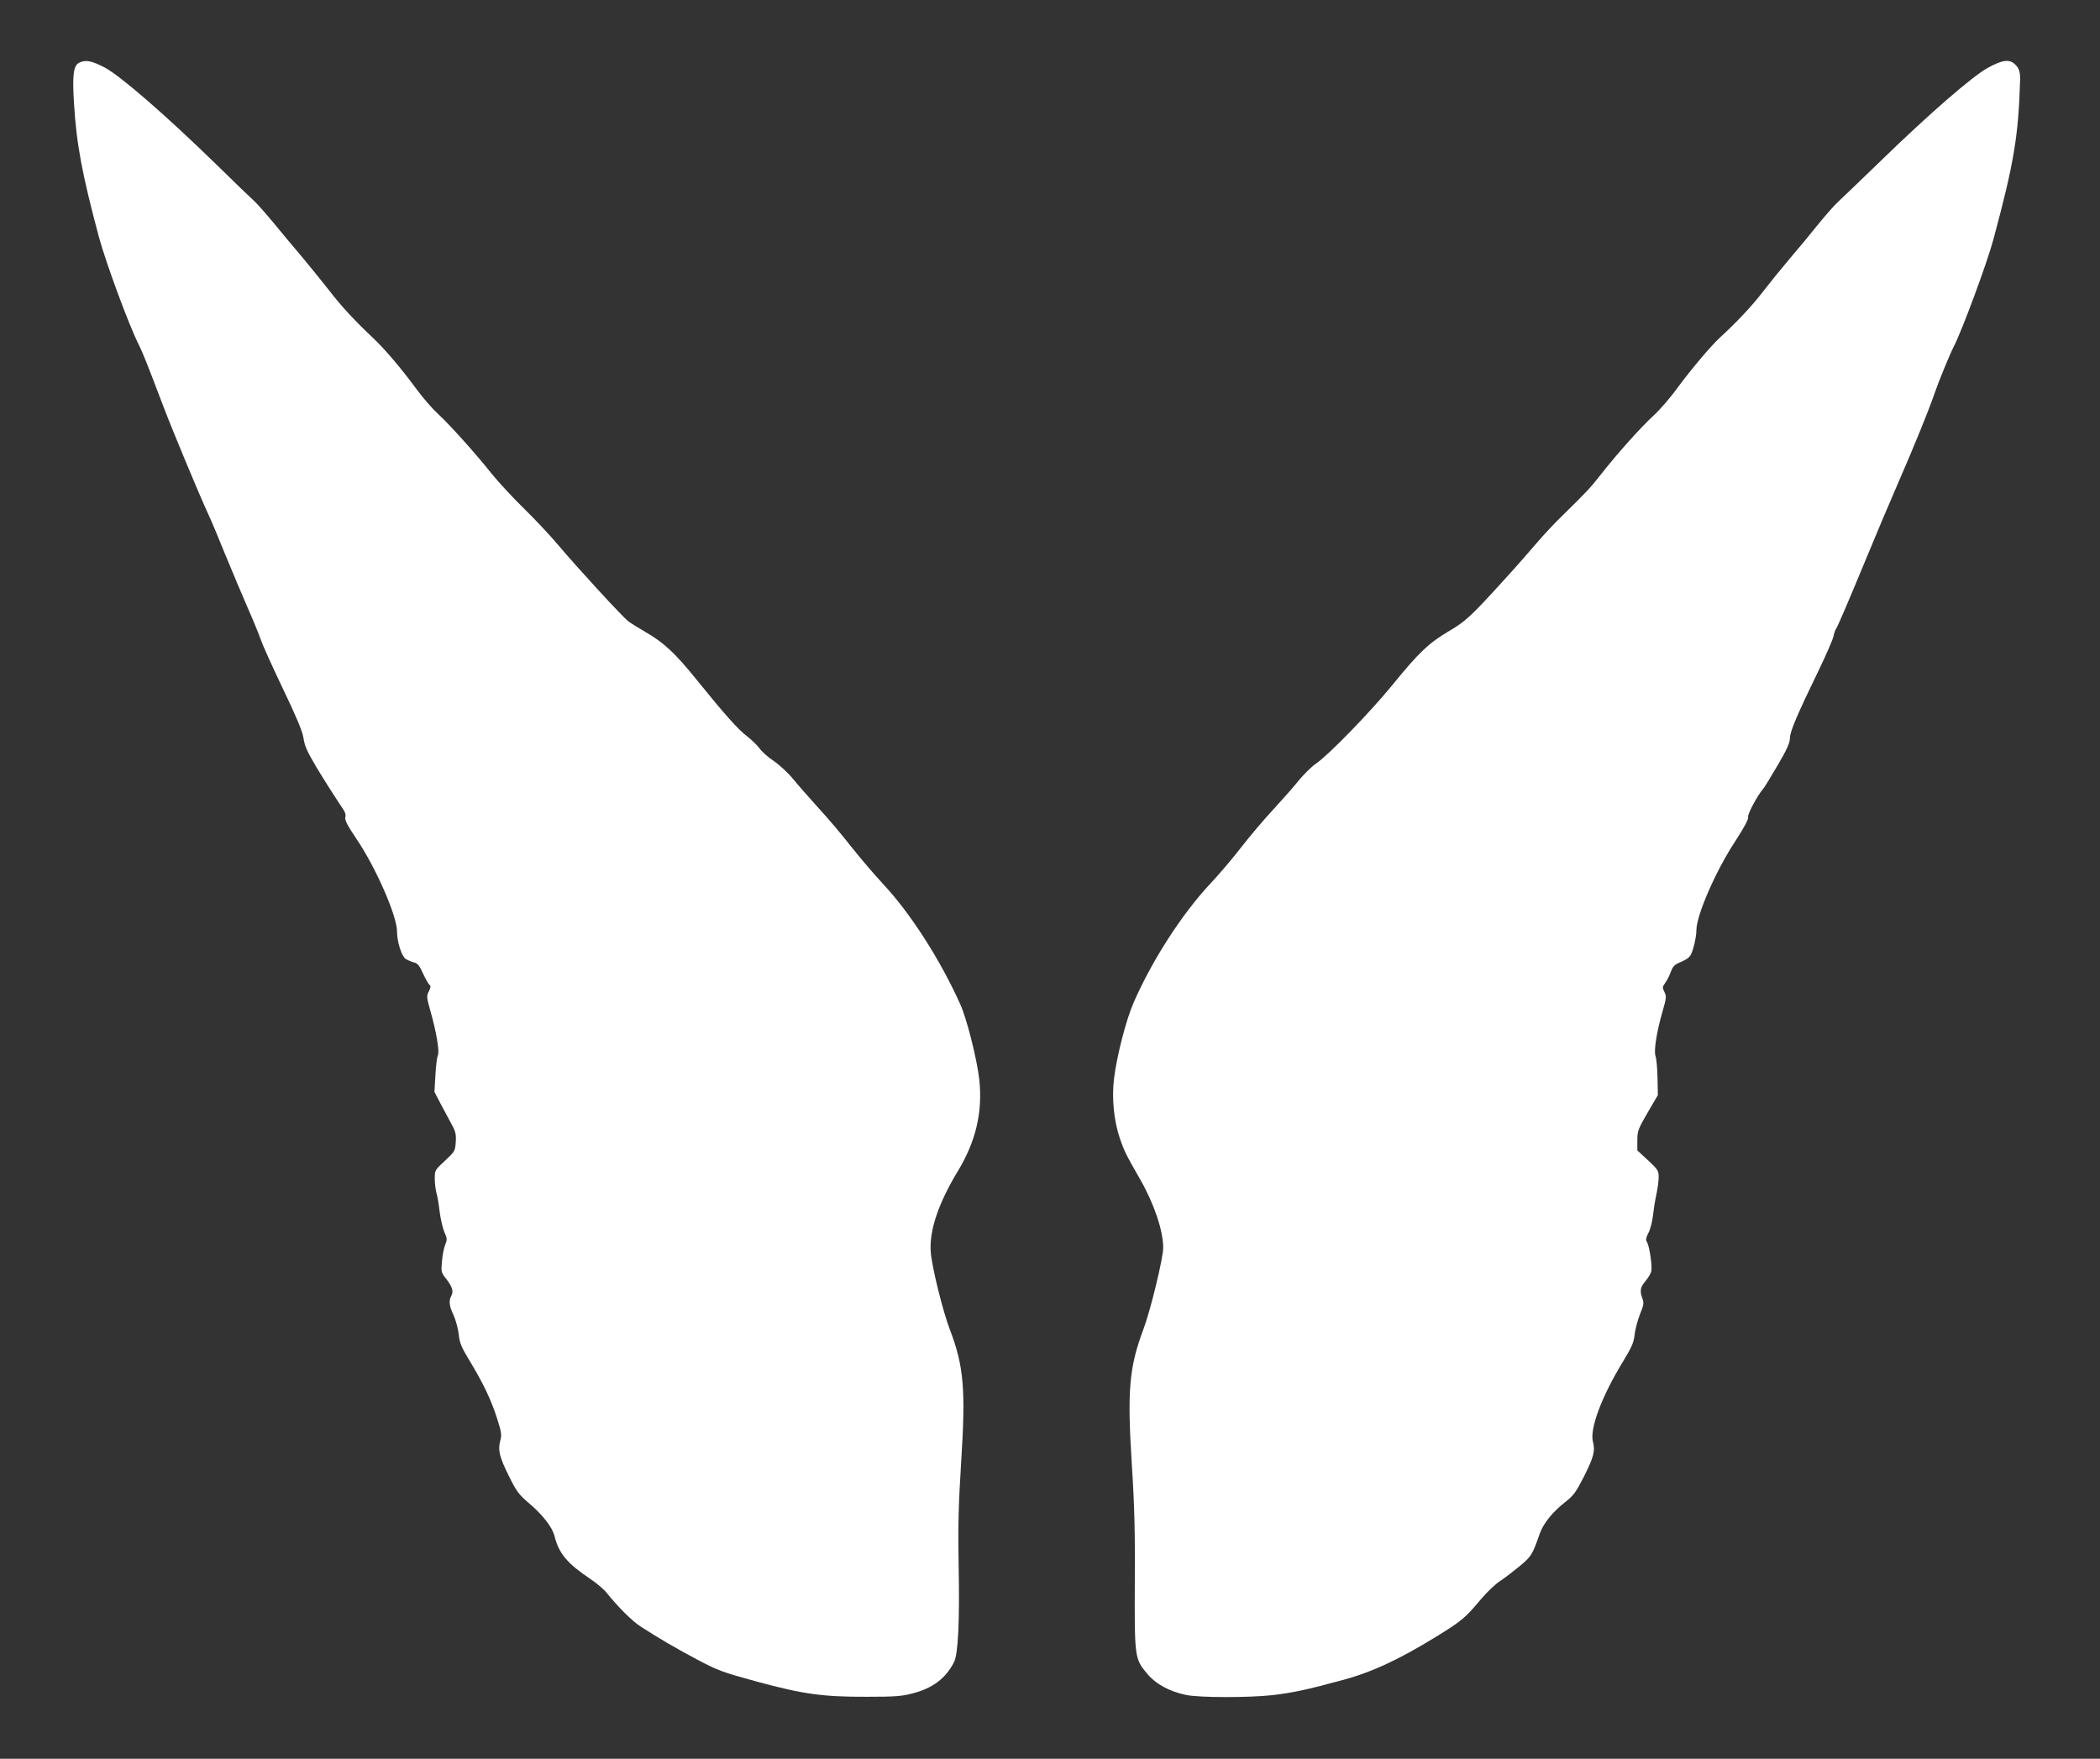
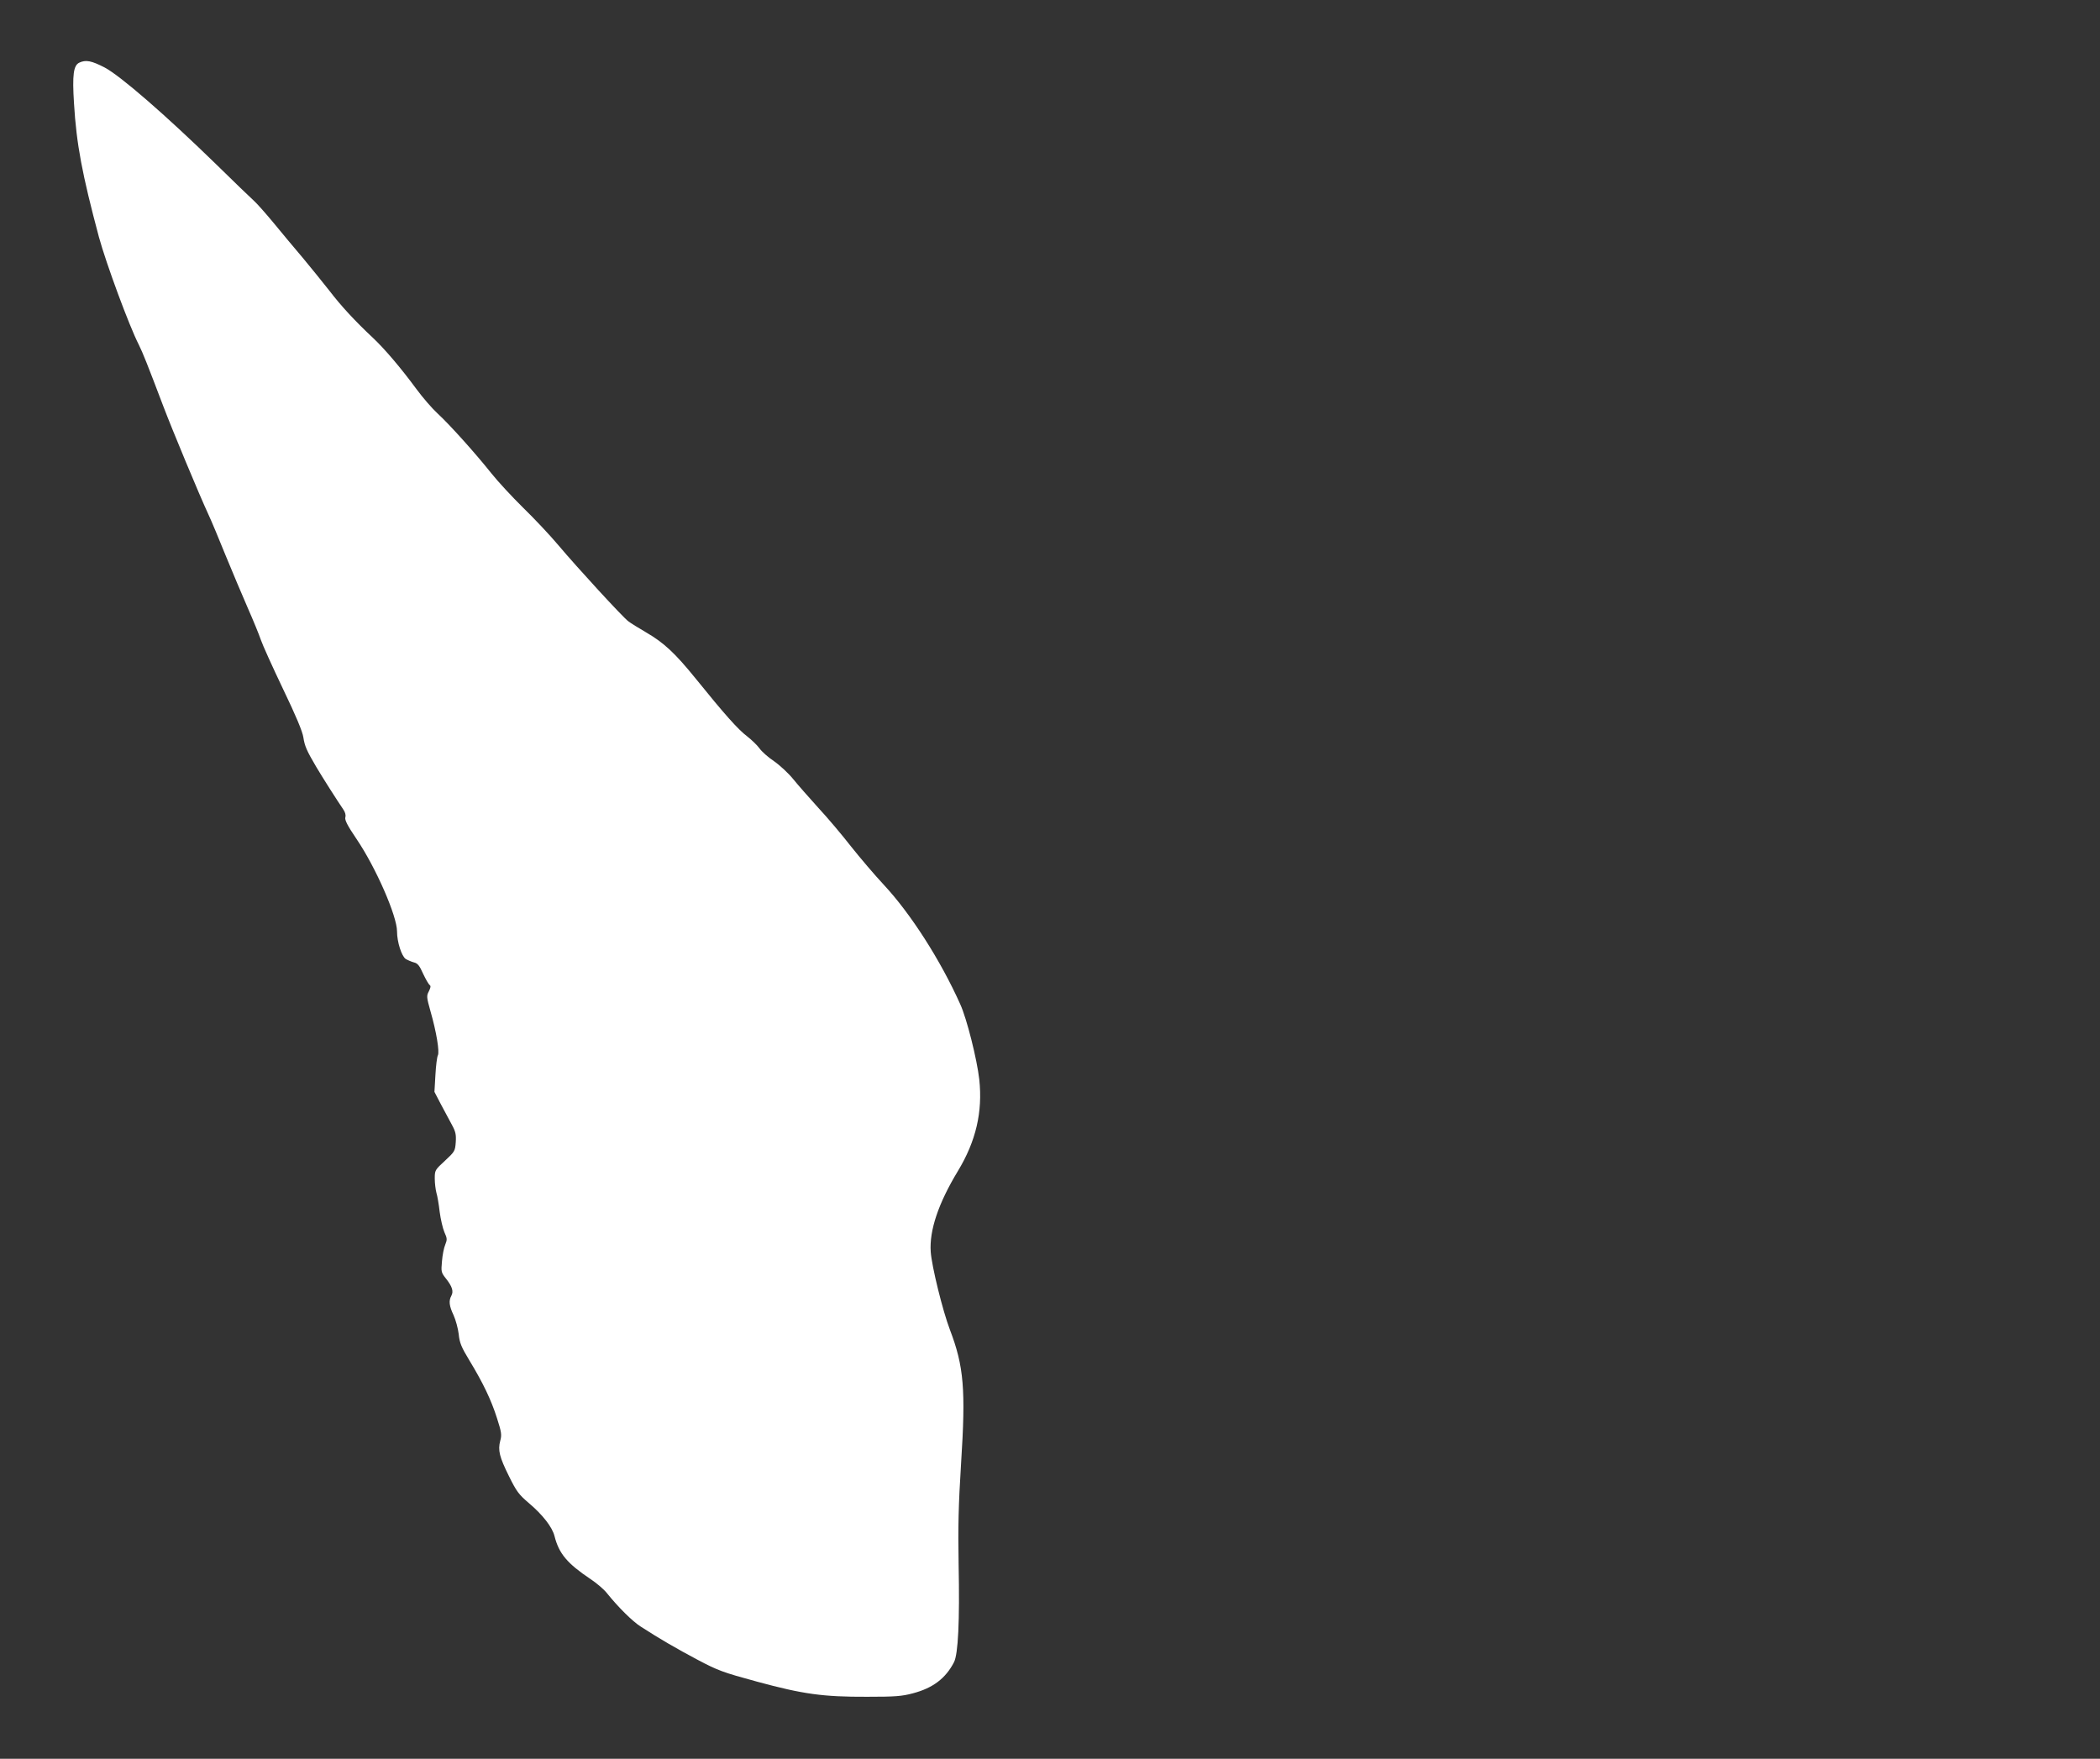
<svg xmlns="http://www.w3.org/2000/svg" version="1.0" width="1280pt" height="1072pt" viewBox="0 0 1280 1072" preserveAspectRatio="xMidYMid meet">
  <rect x="0" y="0" width="1280" height="1072" fill="#333333" stroke="none" />
  <g transform="translate(0,1072) scale(0.1,-0.1)" fill="#ffffff" stroke="none">
    <path d="M483 10338 c-35 -17 -43 -73 -32 -247 15 -251 50 -434 152 -816 43 -158 184 -541 243 -656 24 -48 53 -121 149 -374 55 -145 218 -537 275 -660 18 -38 65 -151 105 -250 41 -99 101 -243 135 -320 34 -77 70 -165 80 -195 10 -30 71 -165 135 -299 79 -164 119 -260 124 -295 8 -53 20 -81 79 -181 36 -61 129 -207 164 -258 12 -17 17 -35 13 -48 -5 -16 12 -50 69 -134 117 -173 246 -468 246 -562 0 -65 28 -151 53 -168 12 -7 35 -17 50 -21 22 -5 34 -19 56 -69 16 -34 34 -65 40 -69 8 -5 6 -16 -5 -38 -15 -28 -14 -36 10 -122 36 -125 56 -247 45 -268 -5 -9 -12 -63 -15 -120 l-6 -103 39 -75 c22 -41 52 -97 67 -125 23 -42 27 -60 24 -106 -4 -55 -6 -58 -66 -114 -61 -56 -62 -58 -62 -109 0 -28 5 -67 10 -86 6 -19 15 -72 20 -117 6 -45 19 -101 29 -124 17 -37 17 -45 5 -75 -8 -18 -17 -63 -20 -101 -6 -65 -5 -69 25 -107 37 -47 47 -77 32 -104 -17 -31 -13 -62 14 -119 13 -29 27 -81 31 -115 5 -52 16 -79 64 -158 85 -140 134 -243 169 -353 28 -87 30 -103 20 -139 -15 -58 -5 -98 54 -217 45 -91 59 -110 120 -162 84 -71 143 -146 157 -202 27 -107 78 -167 220 -262 36 -24 81 -62 99 -85 69 -86 157 -173 206 -204 116 -75 218 -134 346 -202 125 -66 154 -77 364 -134 280 -76 401 -93 670 -92 172 0 211 3 279 21 122 32 200 91 251 190 25 50 35 246 28 596 -4 228 -1 360 15 615 29 452 17 592 -68 815 -44 115 -111 387 -117 475 -9 130 46 295 166 493 110 182 151 360 130 557 -14 124 -76 371 -116 459 -120 268 -302 552 -465 727 -57 61 -147 167 -201 235 -53 68 -142 174 -198 234 -55 61 -125 140 -154 176 -29 36 -82 85 -118 110 -36 24 -75 59 -88 78 -13 18 -47 51 -75 73 -54 40 -140 137 -312 350 -127 157 -196 221 -303 283 -46 27 -95 57 -109 68 -35 26 -313 329 -425 462 -51 61 -149 165 -217 231 -67 66 -154 160 -193 209 -97 122 -256 299 -327 364 -32 29 -91 97 -130 150 -95 129 -193 244 -264 311 -111 104 -195 195 -267 289 -40 51 -113 141 -162 200 -50 58 -129 154 -177 212 -48 58 -102 119 -120 135 -18 16 -123 117 -233 225 -306 298 -579 535 -676 587 -81 42 -116 49 -156 30z" />
-     <path d="M12117 10307 c-94 -51 -362 -284 -658 -572 -114 -110 -226 -218 -250 -240 -25 -22 -82 -87 -129 -145 -46 -58 -125 -153 -175 -211 -49 -58 -122 -148 -162 -200 -63 -83 -160 -185 -259 -276 -54 -49 -176 -194 -258 -305 -42 -59 -109 -136 -146 -170 -77 -70 -221 -231 -320 -357 -67 -85 -81 -101 -233 -250 -49 -47 -123 -126 -165 -176 -42 -49 -123 -142 -181 -205 -213 -235 -246 -266 -348 -326 -124 -73 -184 -130 -346 -329 -137 -168 -390 -428 -468 -481 -26 -18 -71 -63 -102 -100 -30 -38 -101 -118 -157 -179 -56 -60 -144 -164 -195 -230 -51 -66 -135 -165 -187 -220 -173 -185 -354 -465 -468 -725 -46 -105 -103 -326 -120 -466 -14 -116 -1 -253 35 -360 26 -78 41 -107 125 -253 84 -147 140 -312 140 -416 0 -63 -76 -377 -120 -495 -88 -236 -100 -372 -71 -830 16 -250 20 -415 18 -715 -2 -453 -1 -465 73 -554 55 -66 136 -110 240 -132 84 -17 380 -17 526 -1 126 15 206 32 424 91 180 48 346 125 575 266 154 95 176 113 272 228 36 43 89 93 117 111 28 18 82 60 121 92 71 60 75 68 120 196 21 61 78 132 153 191 53 41 67 61 115 154 62 124 71 158 56 217 -19 78 52 270 178 478 58 95 71 124 76 171 3 31 18 87 32 124 24 58 26 72 16 98 -17 48 -14 67 18 106 17 20 33 47 36 60 7 30 -11 153 -26 178 -9 13 -7 26 9 57 11 21 23 68 27 104 4 36 13 94 21 130 8 36 14 83 14 106 0 38 -5 46 -65 102 l-65 60 0 59 c0 62 3 70 81 203 l44 75 -2 106 c-1 58 -7 118 -12 132 -12 31 7 151 44 277 22 77 23 88 10 114 -13 26 -13 31 6 57 11 15 26 45 33 66 9 26 22 42 42 51 74 33 78 36 96 97 10 33 18 80 18 105 0 92 119 364 237 543 55 85 82 135 78 147 -5 16 56 130 91 171 8 8 47 73 89 144 57 97 75 138 75 166 0 39 42 139 178 419 44 91 83 181 87 200 4 19 11 40 15 45 10 13 77 170 195 455 51 124 134 320 184 435 99 227 187 444 220 540 25 74 92 238 119 291 52 101 205 515 242 654 126 467 153 631 163 973 1 46 -6 71 -28 92 -35 36 -77 32 -168 -18z" />
  </g>
</svg>